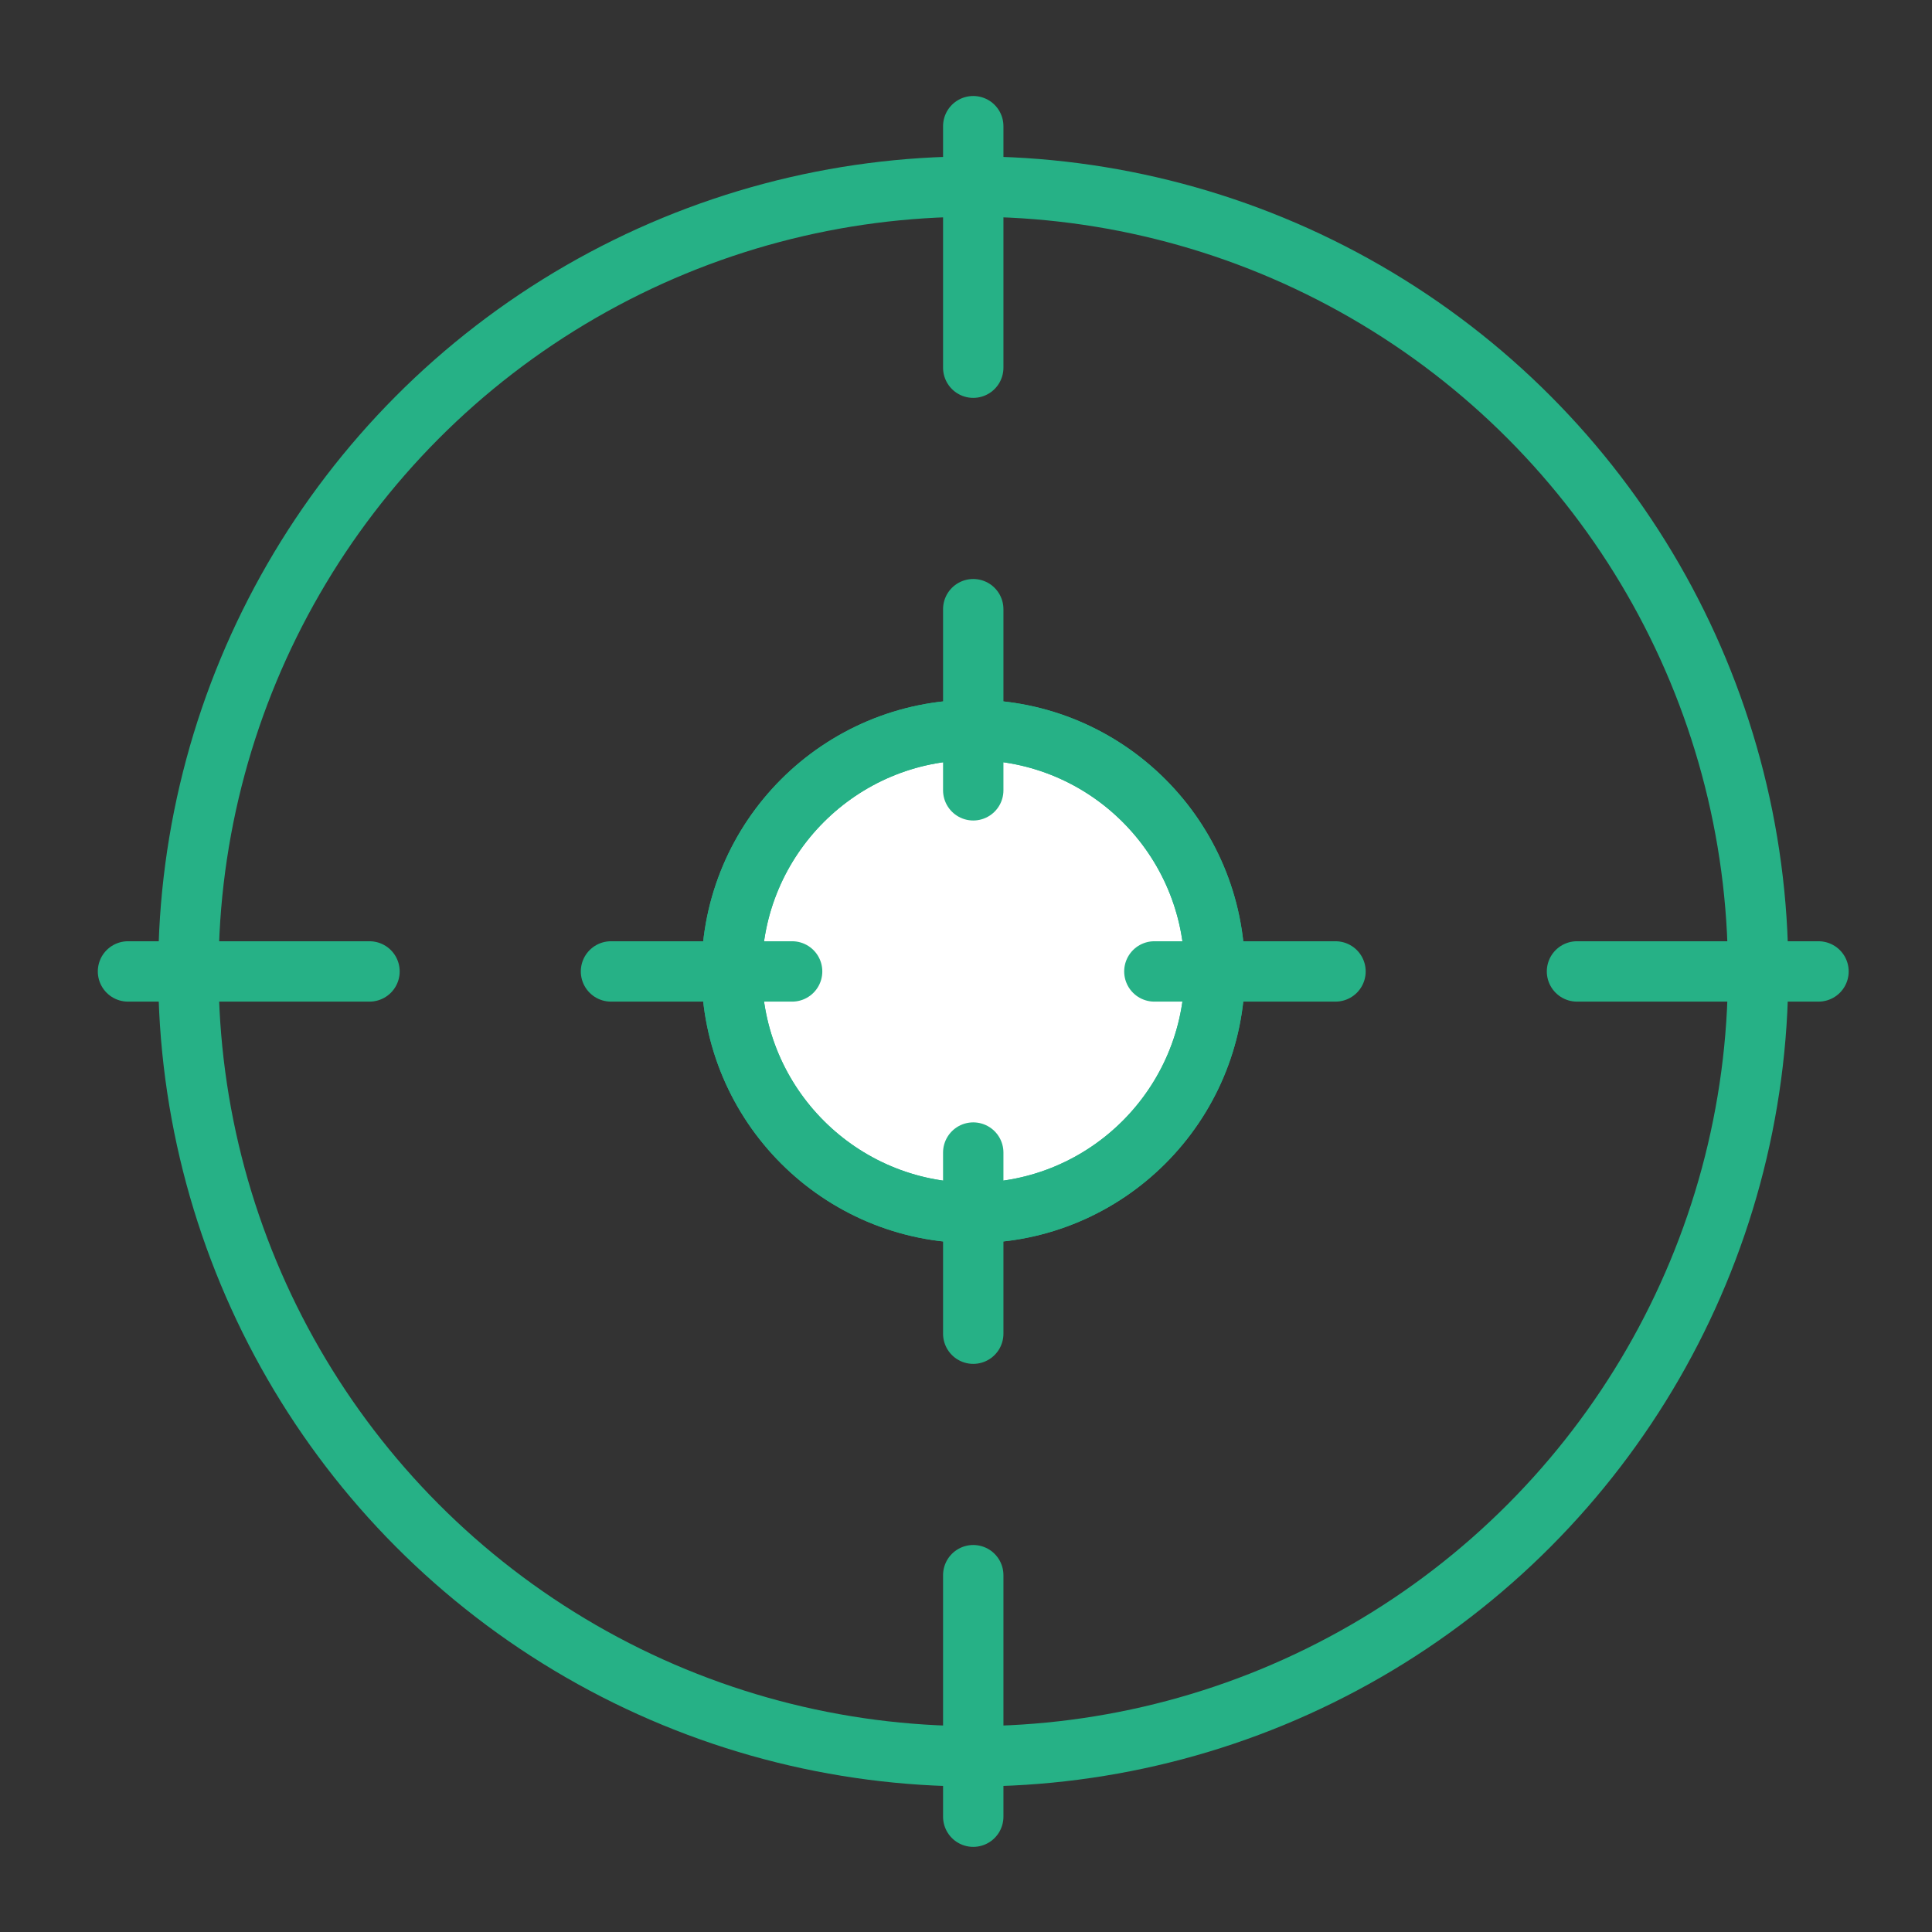
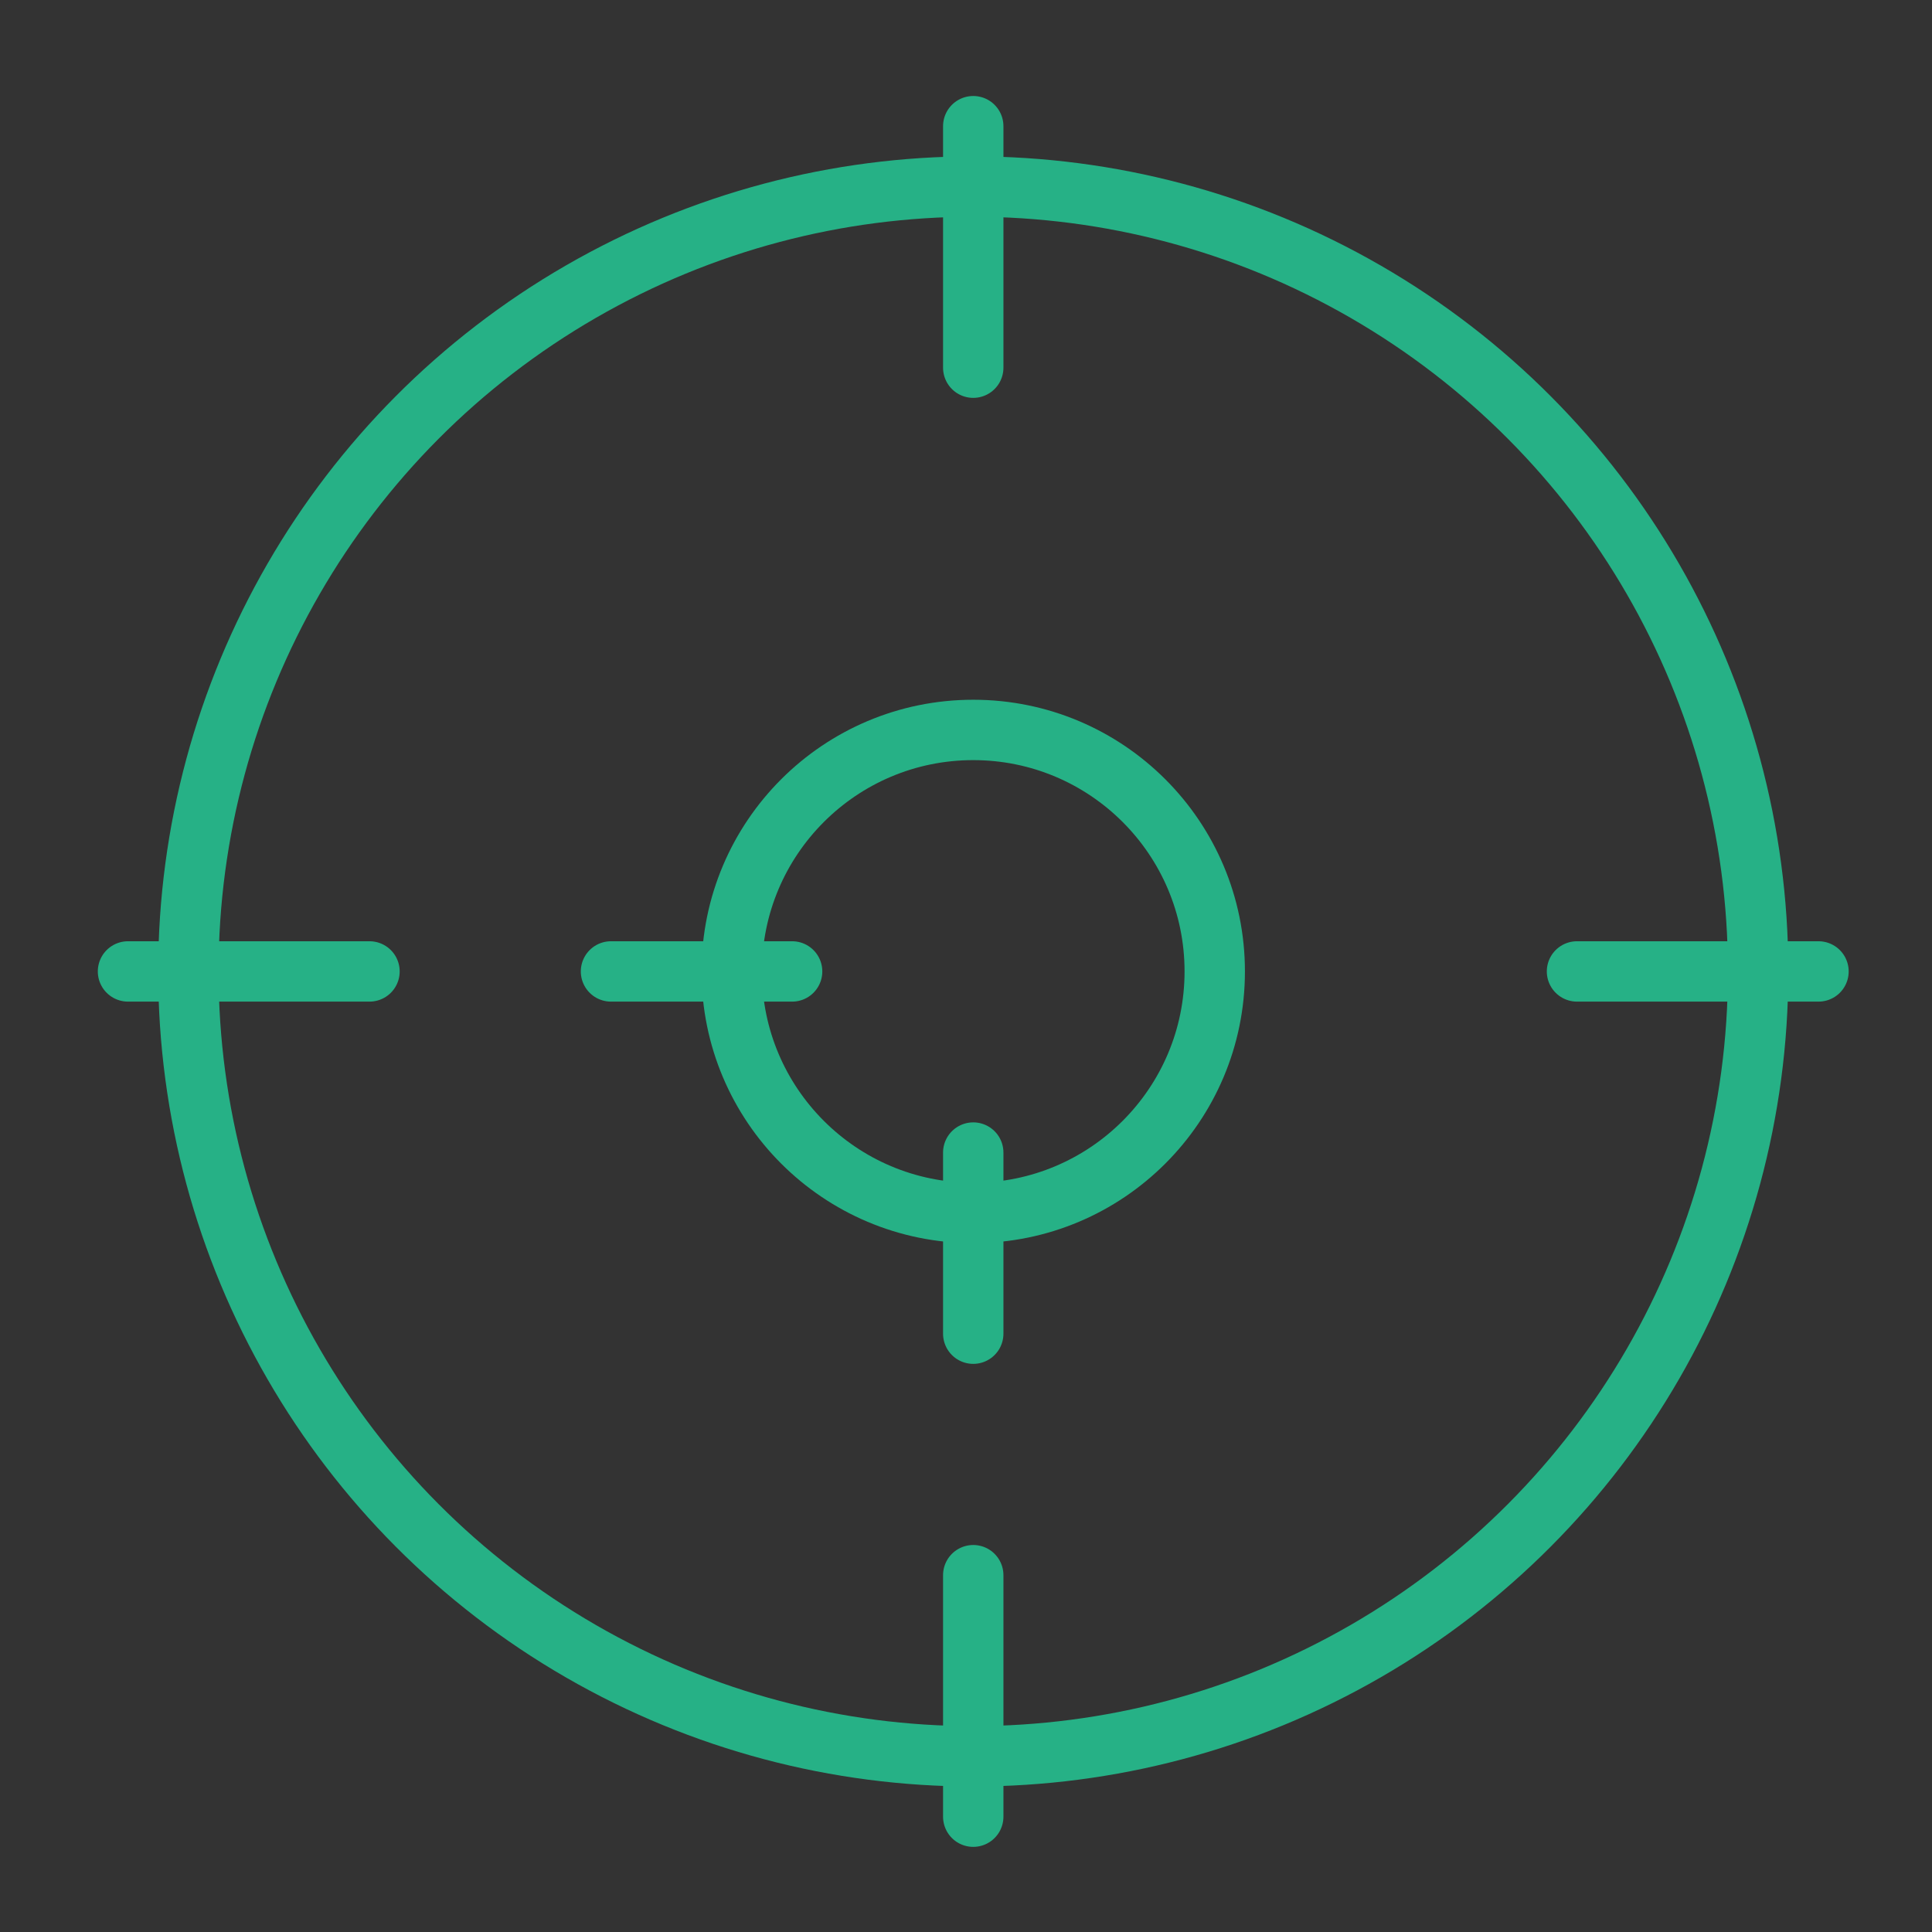
<svg xmlns="http://www.w3.org/2000/svg" id="Layer_1" data-name="Layer 1" viewBox="0 0 32 32">
  <rect x="0" y="0" width="32" height="32" fill="#333333" stroke="none" />
  <defs>
    <style>.cls-1{fill:none;stroke-linecap:round;}.cls-1,.cls-2{stroke:#26b186;stroke-linejoin:round;}.cls-2{fill:#fff;}</style>
  </defs>
  <circle class="cls-1" cx="16.12" cy="16.09" r="13" />
  <line class="cls-1" x1="16.12" y1="2.09" x2="16.12" y2="6.09" />
  <line class="cls-1" x1="2.12" y1="16.09" x2="6.12" y2="16.09" />
  <line class="cls-1" x1="16.12" y1="26.09" x2="16.12" y2="30.09" />
  <line class="cls-1" x1="26.12" y1="16.09" x2="30.12" y2="16.09" />
-   <circle class="cls-2" cx="16.12" cy="16.09" r="4" />
  <circle class="cls-1" cx="16.12" cy="16.09" r="4" />
-   <line class="cls-1" x1="16.12" y1="13.09" x2="16.12" y2="10.09" />
  <line class="cls-1" x1="13.12" y1="16.09" x2="10.12" y2="16.09" />
  <line class="cls-1" x1="16.12" y1="22.09" x2="16.12" y2="19.09" />
-   <line class="cls-1" x1="22.12" y1="16.09" x2="19.12" y2="16.09" />
</svg>